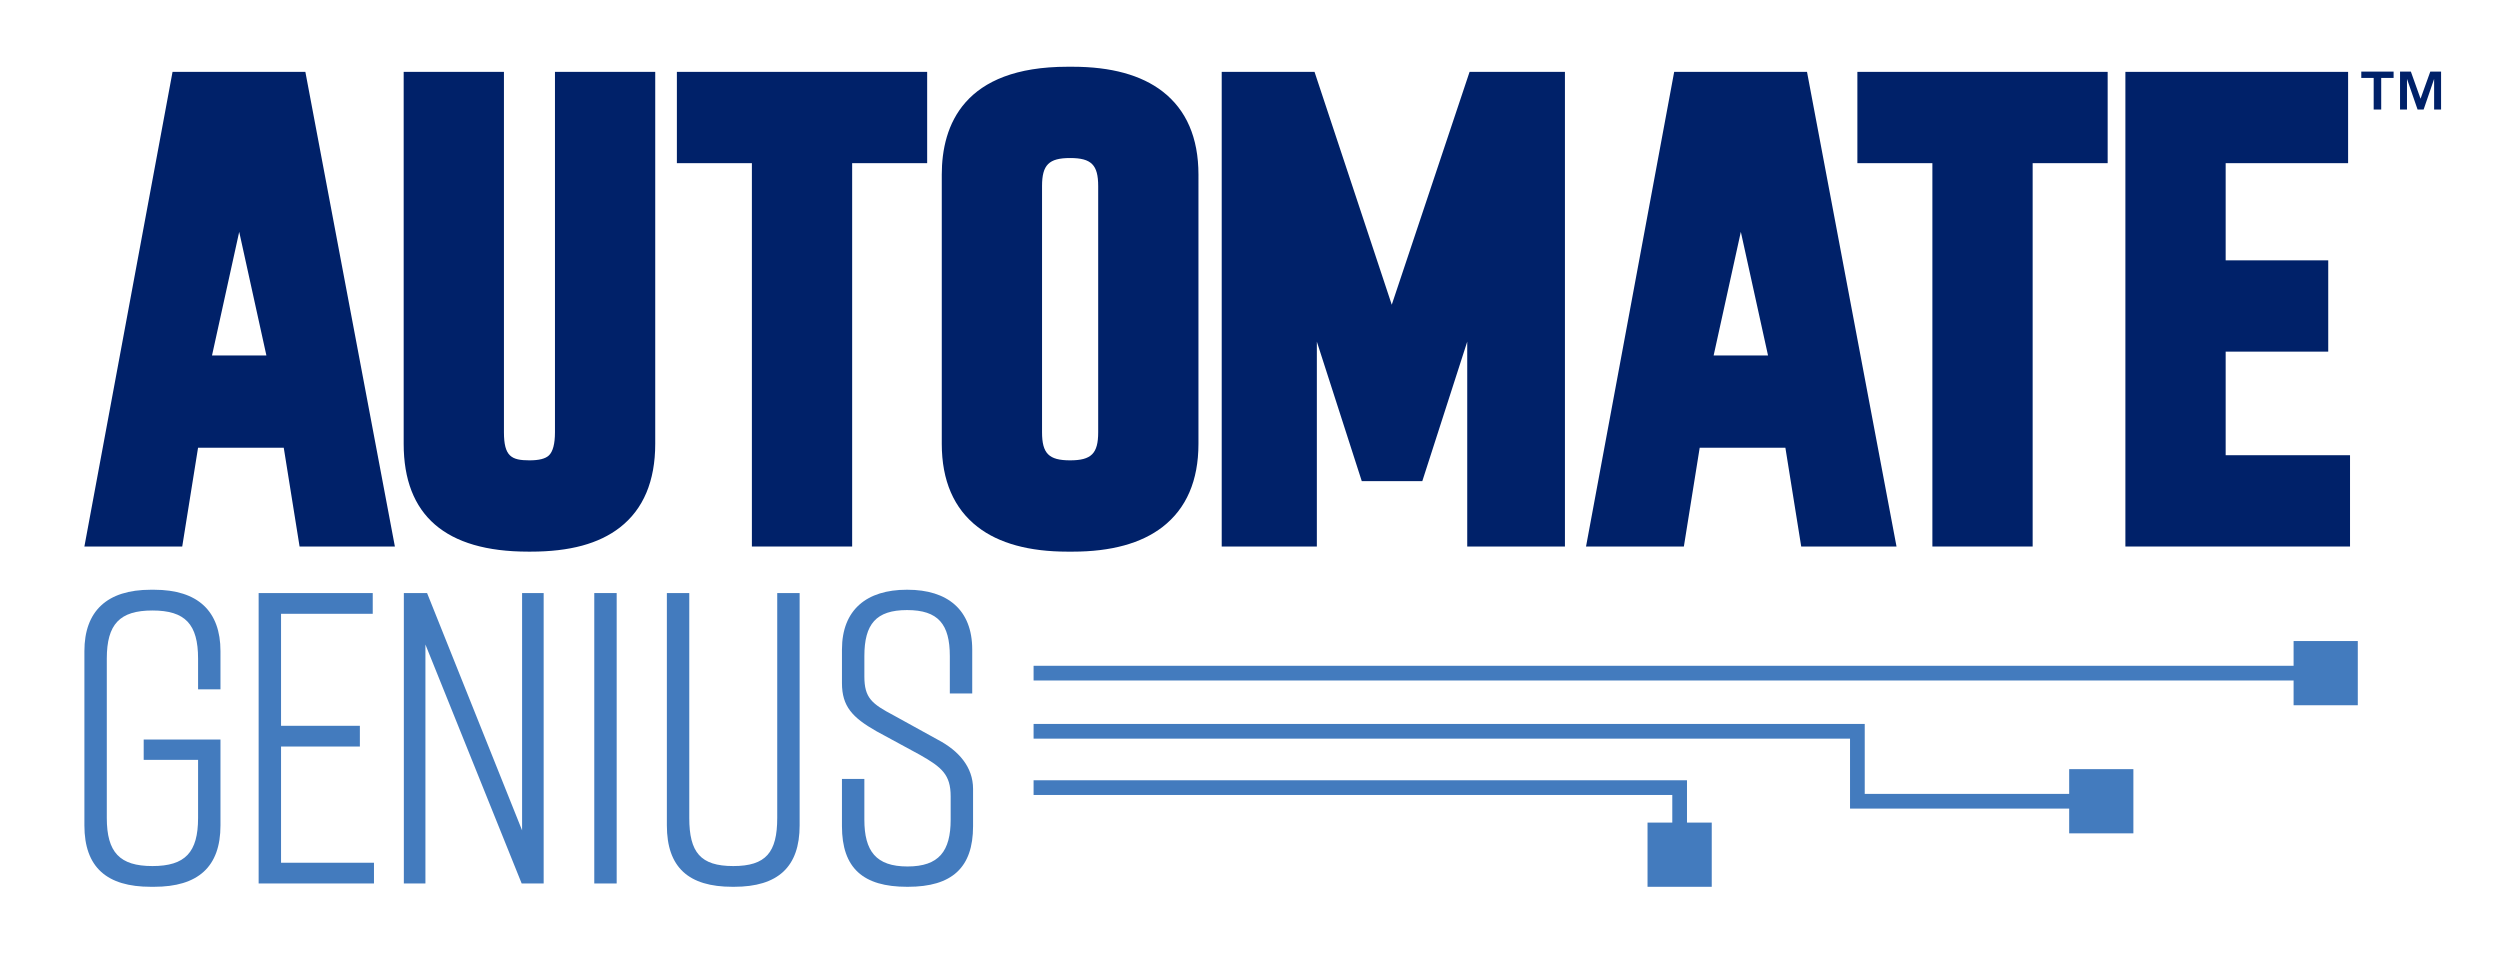
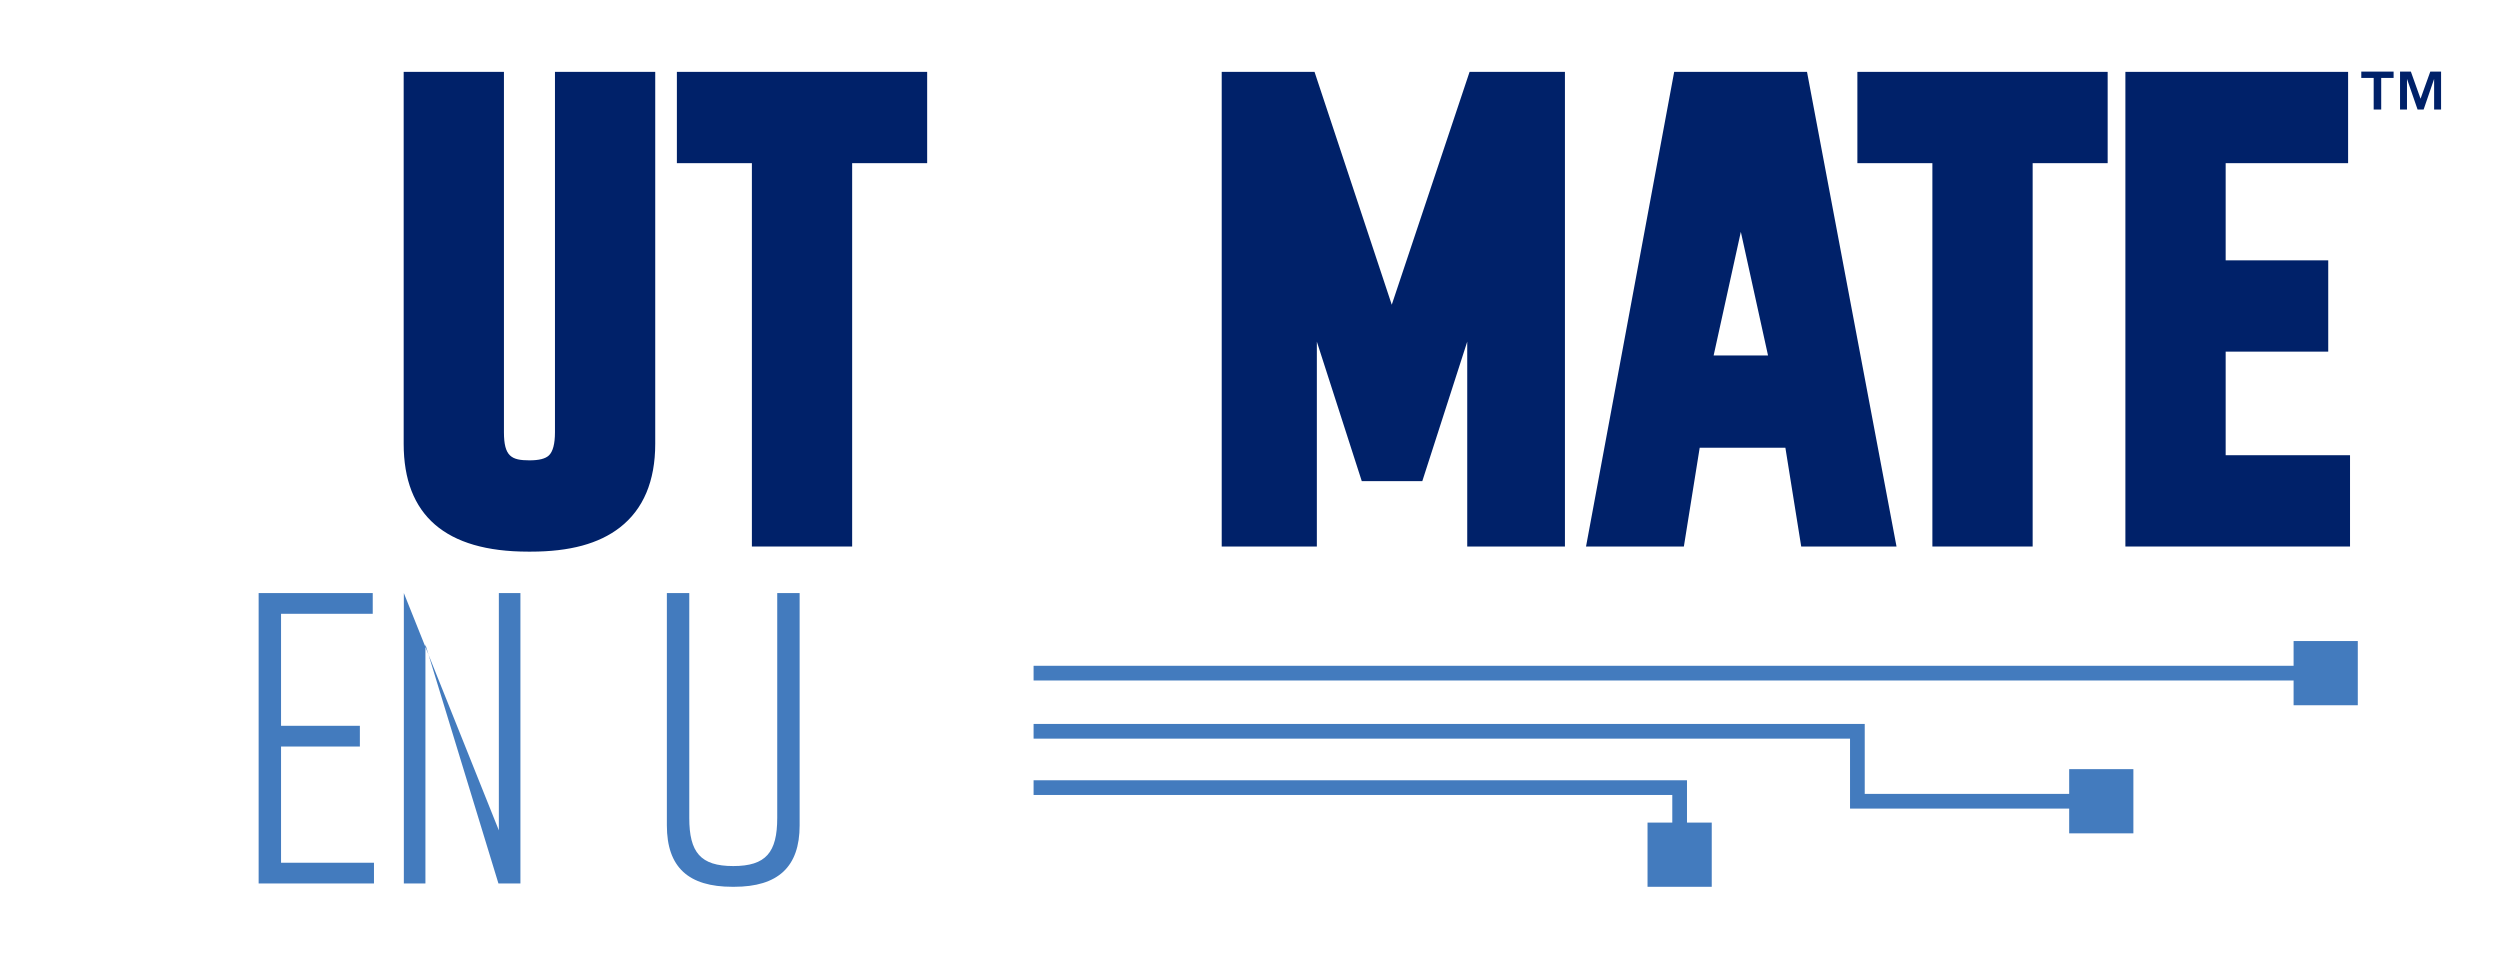
<svg xmlns="http://www.w3.org/2000/svg" version="1.1" id="Layer_1" x="0px" y="0px" viewBox="0 0 3569.99 1361.65" style="enable-background:new 0 0 3569.99 1361.65;" xml:space="preserve">
  <style type="text/css">
	.st0{fill:#002169;}
	.st1{fill:#437BBE;}
</style>
  <g>
-     <path class="st0" d="M246.39,102.63L120.51,780.42h139.71l22.6-141.03H405.2l22.6,141.03h136.09L436.06,102.63H246.39z    M302.74,507.64l38.84-176.54l38.84,176.54H302.74z" />
    <path class="st0" d="M2390.72,102.63l-125.88,677.79h139.71l22.6-141.03h122.37l22.6,141.03h136.09l-127.82-677.79H2390.72z    M2447.06,507.64l38.84-176.54l38.84,176.54H2447.06z" />
    <path class="st0" d="M792.49,617.29c0,16.46-2.92,27.58-8.67,33.05c-4.98,4.73-14.06,7.03-27.76,7.03   c-25.69,0-36.43-5.57-36.43-40.09V102.63H576.45v531.13c0,102.17,59.82,153.98,177.78,153.98h3.66c55.78,0,97.45-11.3,127.38-34.56   c33.44-25.98,50.4-66.16,50.4-119.42V102.63H792.49V617.29z" />
    <polygon class="st0" points="966.58,233 1073.69,233 1073.69,780.42 1216.87,780.42 1216.87,233 1323.98,233 1323.98,102.63    966.58,102.63  " />
-     <path class="st0" d="M1660.03,130.52c-30.25-23.36-73.4-35.21-128.25-35.21h-7.32c-148.45,0-179.61,83.74-179.61,153.98v384.48   c0,52.49,17.28,92.45,51.36,118.77c30.25,23.36,73.4,35.21,128.26,35.21h7.32c54.85,0,98-11.85,128.25-35.21   c34.08-26.32,51.36-66.28,51.36-118.77V249.29C1711.39,196.8,1694.11,156.84,1660.03,130.52z M1568.21,265.76v351.52   c0,30.35-9.74,40.09-40.09,40.09s-40.09-9.74-40.09-40.09V265.76c0-30.35,9.74-40.09,40.09-40.09S1568.21,235.42,1568.21,265.76z" />
    <polygon class="st0" points="1987.43,435.15 1877.14,102.63 1744.6,102.63 1744.6,780.42 1880.46,780.42 1880.46,487.9    1944.6,687.05 2031.05,687.05 2095.2,487.89 2095.2,780.42 2234.72,780.42 2234.72,102.63 2098.55,102.63  " />
    <polygon class="st0" points="2652.33,233 2759.44,233 2759.44,780.42 2902.62,780.42 2902.62,233 3009.73,233 3009.73,102.63    2652.33,102.63  " />
    <polygon class="st0" points="3178.24,650.05 3178.24,502.13 3324.71,502.13 3324.71,371.77 3178.24,371.77 3178.24,233    3353.08,233 3353.08,102.63 3035.05,102.63 3035.05,780.42 3355.83,780.42 3355.83,650.05  " />
  </g>
  <g>
-     <path class="st1" d="M314.84,1178.66c0,59.25-31.99,87.68-94.79,87.68h-4.74c-62.8,0-94.79-27.85-94.79-87.68V929.83   c0-56.88,31.99-87.68,94.79-87.68h4.74c62.8,0,94.79,30.81,94.79,87.68v54.51h-31.99v-43.84c0-49.17-18.37-68.72-65.17-68.72   c-46.8,0-65.17,19.55-65.17,68.72V1168c0,49.17,18.37,68.73,65.17,68.73c46.8,0,65.17-19.55,65.17-68.73v-82.94h-77.66v-29.03   h109.65V1178.66z" />
    <path class="st1" d="M369.34,1261.6V846.88h162.93v29.62H401.33v159.96H513.9v29.62H401.33v165.89h132.71v29.62H369.34z" />
-     <path class="st1" d="M576.69,1261.6V846.88h33.18l135.67,338.88V846.88h30.81v414.72h-31.4L607.5,920.35v341.25H576.69z" />
-     <path class="st1" d="M848.62,1261.6V846.88h31.99v414.72H848.62z" />
+     <path class="st1" d="M576.69,1261.6V846.88l135.67,338.88V846.88h30.81v414.72h-31.4L607.5,920.35v341.25H576.69z" />
    <path class="st1" d="M1141.88,1178.66c0,59.25-30.81,87.68-93.61,87.68h-2.37c-62.8,0-93.61-27.85-93.61-87.68V846.88h31.99V1168   c0,49.17,16,68.73,62.8,68.73c46.8,0,62.8-19.55,62.8-68.73V846.88h31.99V1178.66z" />
-     <path class="st1" d="M1356.35,990.26v-53.32c0-45.62-16.59-65.76-61.02-65.76c-44.43,0-61.02,20.14-61.02,65.76v29.03   c0,30.81,10.67,39.1,42.06,55.69l63.39,34.96c29.03,15.4,49.77,38.51,49.77,69.91v53.32c0,59.24-30.21,86.5-93.02,86.5h-1.18   c-62.8,0-93.02-26.66-93.02-86.5v-67.54h31.99v58.06c0,45.03,16.59,66.95,61.62,66.95c45.03,0,61.62-21.92,61.62-66.95v-33.18   c0-30.81-12.44-41.47-43.84-59.25l-62.21-33.77c-34.36-19.55-49.17-35.55-49.17-68.72v-47.99c0-56.88,35.55-85.31,92.42-85.31h1.18   c56.88,0,92.42,28.44,92.42,85.31v62.8H1356.35z" />
  </g>
  <g>
    <polygon class="st1" points="2409.02,1114.22 1475.95,1114.22 1475.95,1135.22 2388.02,1135.22 2388.02,1174.66 2352.67,1174.66    2352.67,1266.34 2444.36,1266.34 2444.36,1174.66 2409.02,1174.66  " />
    <polygon class="st1" points="2954.78,1133.67 2662.83,1133.67 2662.83,1033.78 1475.95,1033.78 1475.95,1054.78 2641.83,1054.78    2641.83,1154.67 2954.78,1154.67 2954.78,1190.01 3046.46,1190.01 3046.46,1098.33 2954.78,1098.33  " />
    <polygon class="st1" points="3275.24,915.4 3275.24,950.74 1475.95,950.74 1475.95,971.74 3275.24,971.74 3275.24,1007.09    3366.92,1007.09 3366.92,915.4  " />
  </g>
  <g>
    <path class="st0" d="M3371.91,111.27v-9.03h46.14v9.03h-17.7v45.1h-10.75v-45.1H3371.91z M3442.71,102.24l13.83,38.75l13.92-38.75   h15.39v54.13h-9.93v-43.68l-14.98,43.68h-8.66l-15.11-43.68v43.68h-9.93v-54.13H3442.71z" />
  </g>
</svg>